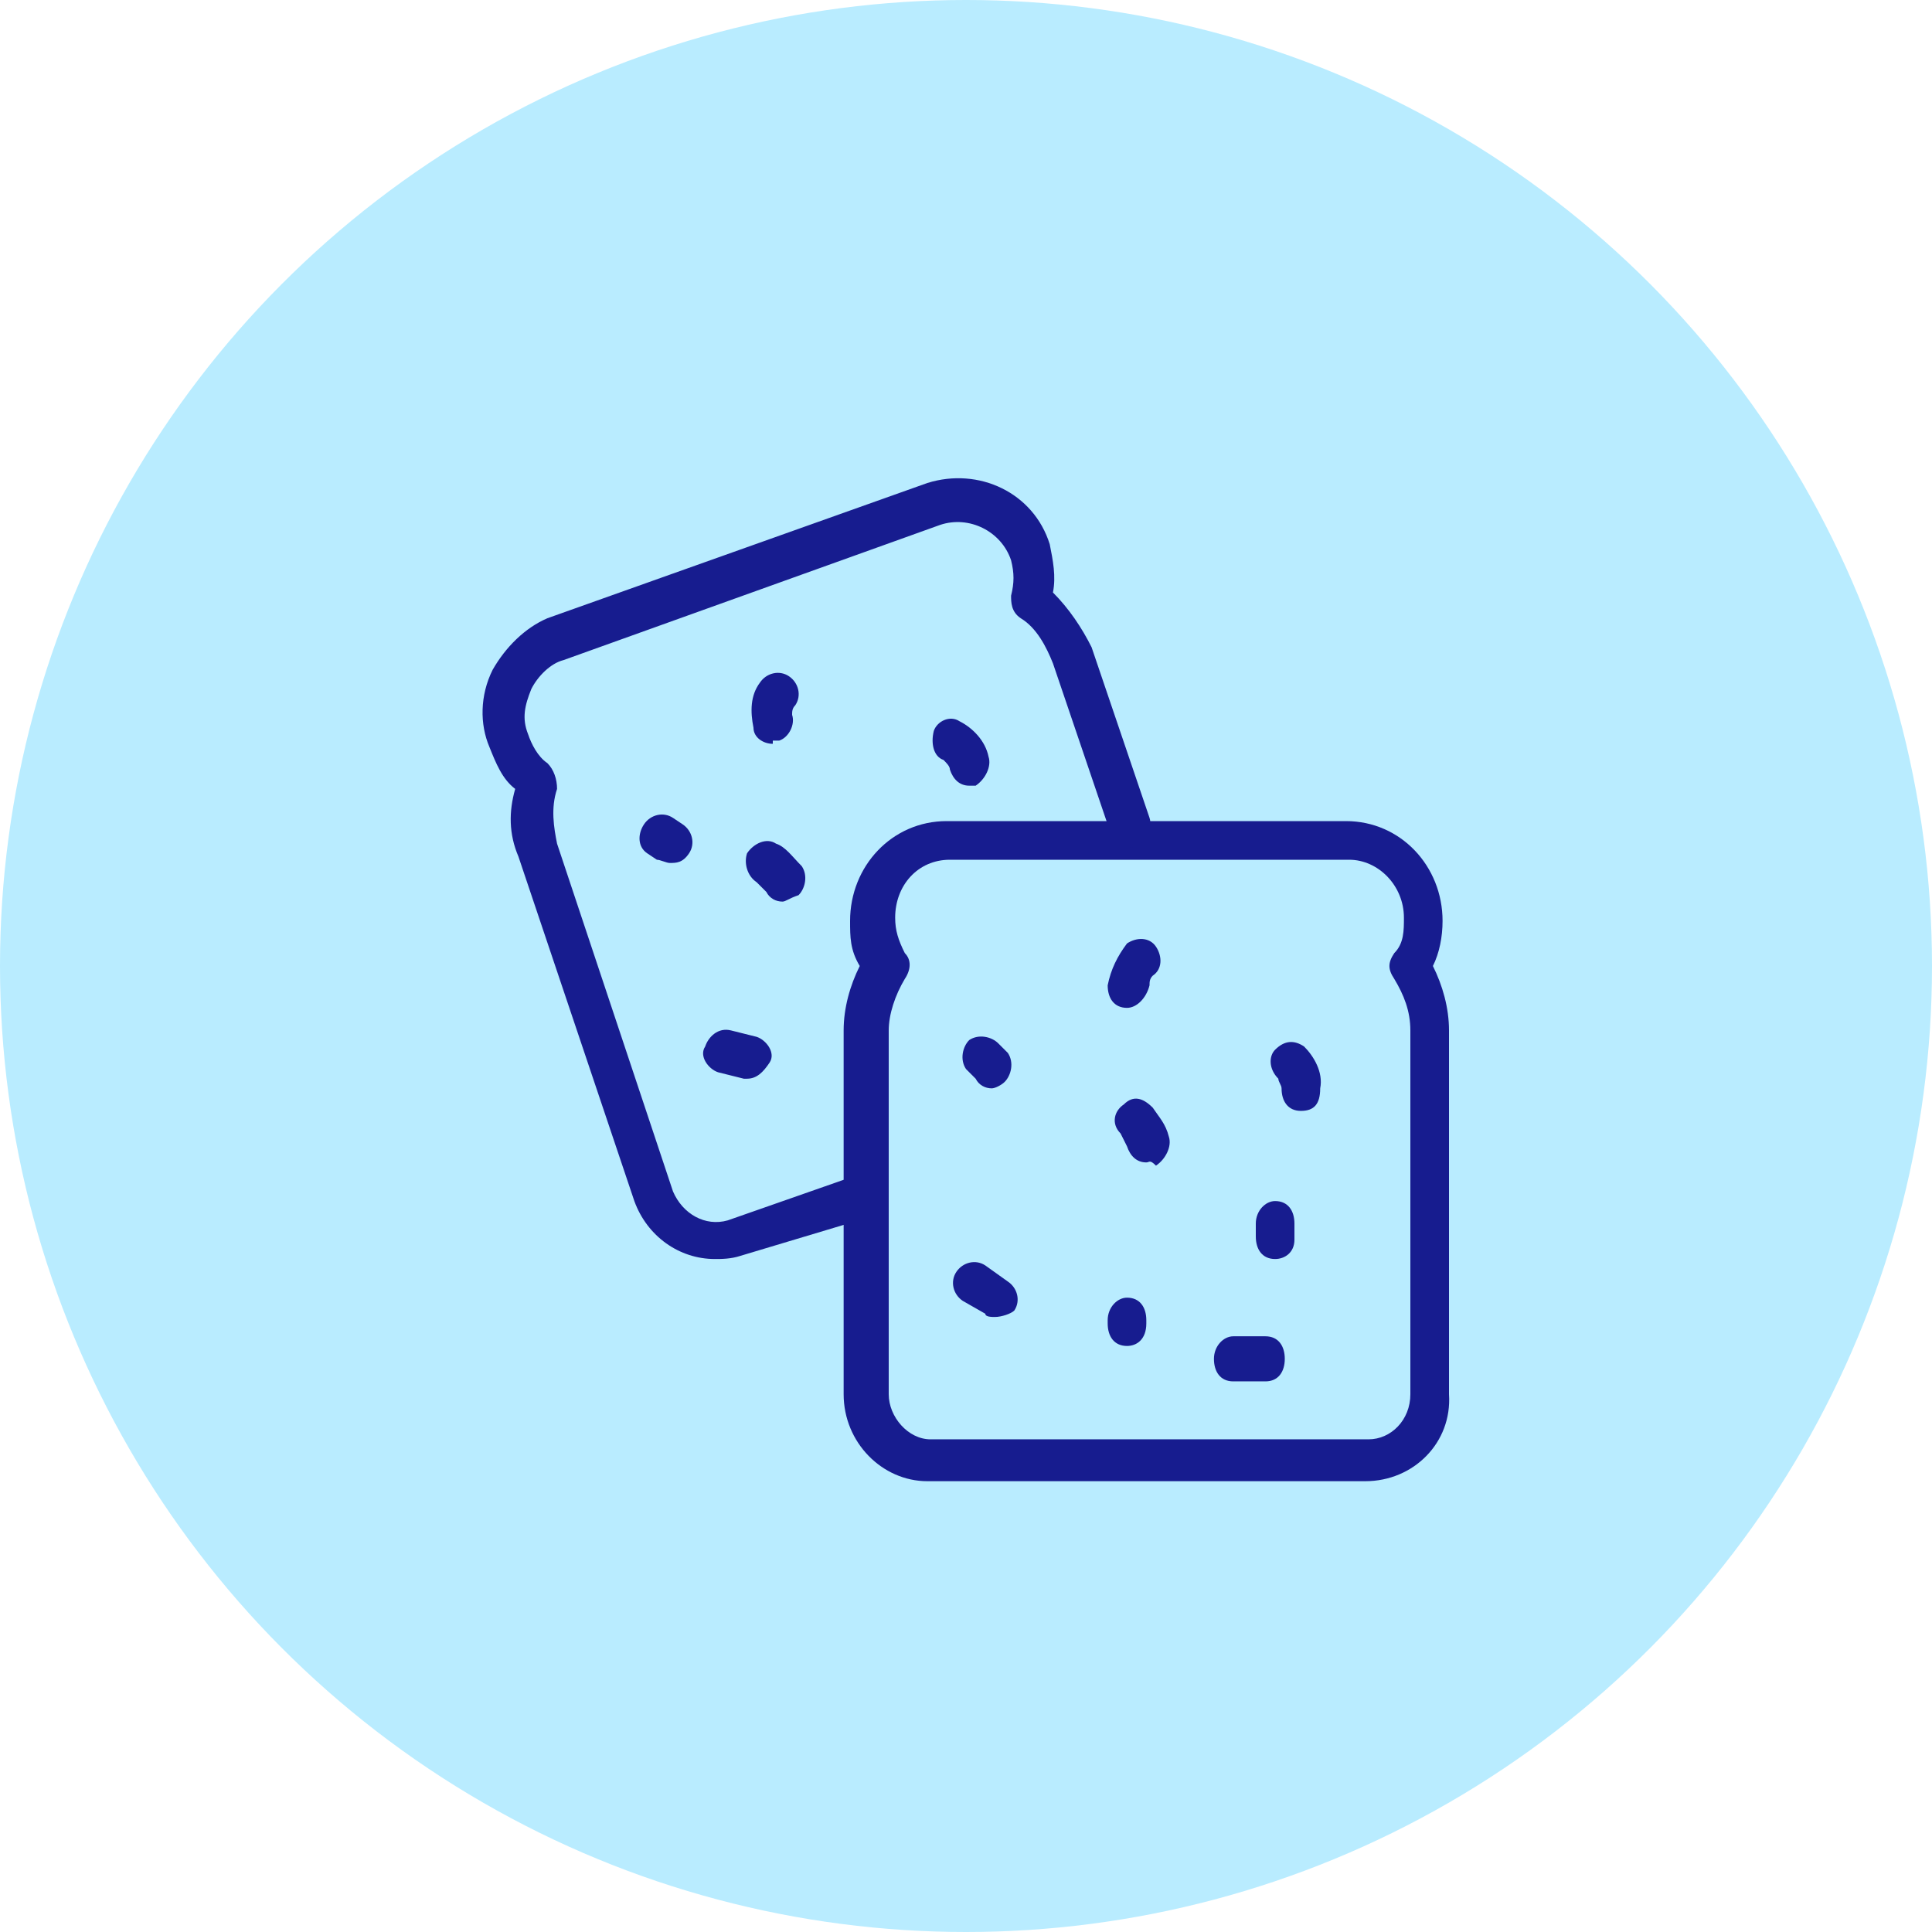
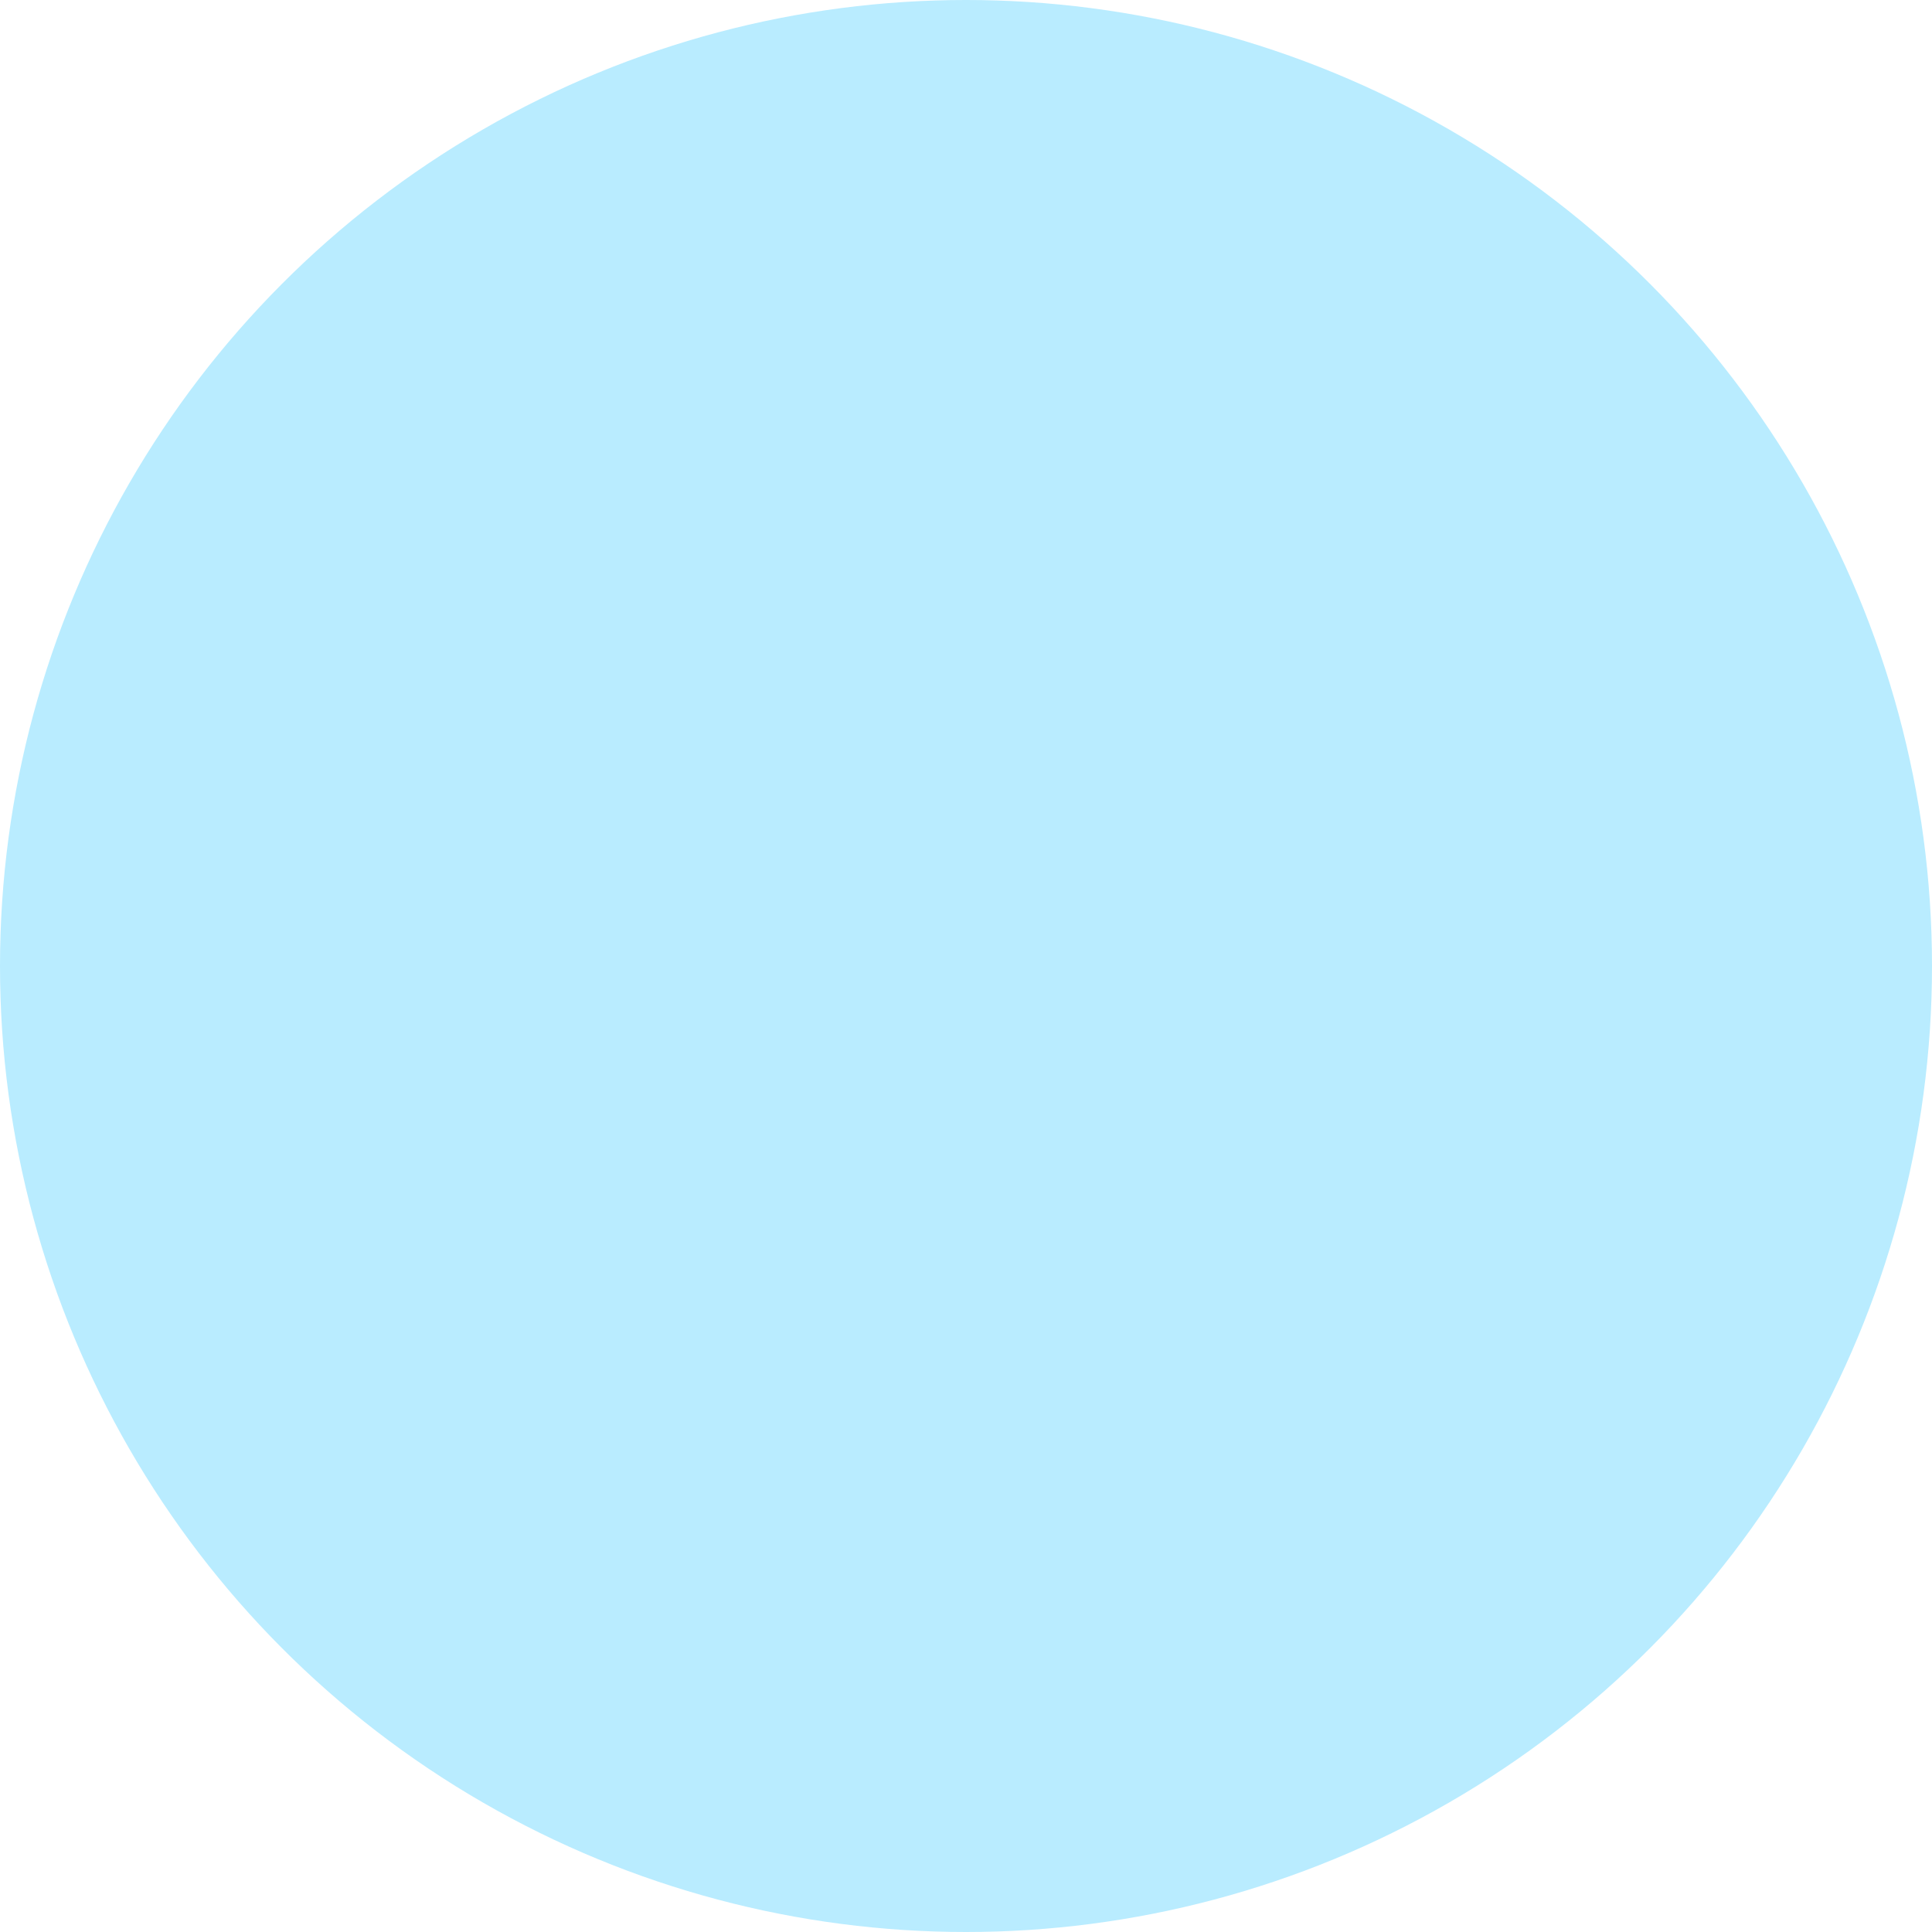
<svg xmlns="http://www.w3.org/2000/svg" version="1.1" id="Layer_1" x="0" y="0" viewBox="0 0 60 60" xml:space="preserve">
  <style>.st1{fill:#171c8f}</style>
  <circle cx="30" cy="30" r="30" fill="#b9ecff" />
-   <path class="st1" d="M42.4 46H28.8c-1.4 0-2.6-1.2-2.6-2.7V32c0-.7.2-1.4.5-2-.3-.5-.3-.9-.3-1.4 0-1.7 1.3-3.1 3-3.1h12.4c1.7 0 3 1.4 3 3.1 0 .5-.1 1-.3 1.4.3.6.5 1.3.5 2v11.3c.1 1.5-1.1 2.7-2.6 2.7zM29.5 26.7c-1 0-1.7.8-1.7 1.8 0 .4.1.7.3 1.1.2.2.2.5 0 .8-.3.5-.5 1.1-.5 1.6v11.3c0 .7.6 1.4 1.3 1.4h13.6c.7 0 1.3-.6 1.3-1.4V32c0-.6-.2-1.1-.5-1.6-.2-.3-.2-.5 0-.8.3-.3.3-.7.3-1.1 0-1-.8-1.8-1.7-1.8H29.5z" />
-   <path class="st1" d="M30.8 33.8c-.2 0-.4-.1-.5-.3l-.3-.3c-.2-.3-.1-.7.1-.9.3-.2.7-.1.9.1l.3.3c.2.3.1.7-.1.9-.1.1-.3.2-.4.2zm.1 7.1c-.1 0-.3 0-.3-.1l-.7-.4c-.3-.2-.4-.6-.2-.9.2-.3.6-.4.9-.2l.7.5c.3.2.4.6.2.9-.1.1-.4.2-.6.2zm8.4 2h-1c-.4 0-.6-.3-.6-.7s.3-.7.6-.7h1c.4 0 .6.3.6.7 0 .4-.2.7-.6.7zm-3.7-6.8c-.3 0-.5-.2-.6-.5l-.2-.4c-.3-.3-.2-.7.1-.9.3-.3.6-.2.9.1.2.3.4.5.5.9.1.3-.1.7-.4.9-.2-.2-.2-.1-.3-.1zm4.8-1.6c-.4 0-.6-.3-.6-.7 0-.1-.1-.2-.1-.3-.3-.3-.3-.7-.1-.9.3-.3.6-.3.9-.1.3.3.6.8.5 1.3 0 .5-.2.7-.6.7zm-.8 4.6c-.4 0-.6-.3-.6-.7V38c0-.4.3-.7.6-.7.4 0 .6.3.6.7v.5c0 .4-.3.6-.6.6zM35 41.8c-.4 0-.6-.3-.6-.7V41c0-.4.3-.7.6-.7.4 0 .6.3.6.7v.1c0 .5-.3.7-.6.7zm0-10.5c-.4 0-.6-.3-.6-.7.1-.5.3-.9.6-1.3.3-.2.7-.2.9.1.2.3.2.7-.1.9-.1.1-.1.2-.1.3-.1.4-.4.7-.7.7z" />
-   <path class="st1" d="M22.2 39.1c-1.1 0-2.1-.7-2.5-1.8l-3.6-10.7c-.3-.7-.3-1.4-.1-2.1-.4-.3-.6-.8-.8-1.3-.3-.7-.3-1.6.1-2.4.4-.7 1-1.3 1.7-1.6L28.8 15c1.6-.5 3.3.3 3.8 1.9.1.5.2 1 .1 1.5.5.5.9 1.1 1.2 1.7l1.8 5.3c.1.3-.1.7-.4.9-.3.1-.7-.1-.8-.4l-1.8-5.3c-.2-.5-.5-1.1-1-1.4-.3-.2-.3-.5-.3-.7.1-.4.1-.7 0-1.1-.3-.9-1.3-1.4-2.2-1.1l-11.7 4.2c-.4.1-.8.5-1 .9-.2.5-.3.9-.1 1.4.1.3.3.7.6.9.2.2.3.5.3.8-.2.6-.1 1.2 0 1.7L20.9 37c.3.7 1 1.1 1.7.9l4-1.4c.3-.1.7.1.8.4.1.3-.1.7-.4.9L23 39c-.3.1-.6.1-.8.1z" />
-   <path class="st1" d="M20.8 26.8c-.1 0-.3-.1-.4-.1l-.3-.2c-.3-.2-.3-.6-.1-.9.2-.3.6-.4.9-.2l.3.2c.3.2.4.6.2.9-.2.3-.4.3-.6.3zm2.4 6.7h-.1l-.8-.2c-.3-.1-.6-.5-.4-.8.1-.3.4-.6.8-.5l.8.2c.3.1.6.5.4.8-.2.3-.4.5-.7.5zm1.1-5.5c-.2 0-.4-.1-.5-.3l-.3-.3c-.3-.2-.4-.6-.3-.9.2-.3.6-.5.9-.3.3.1.5.4.8.7.2.3.1.7-.1.9-.3.1-.4.2-.5.2zm5.8-3.6c-.3 0-.5-.2-.6-.5 0-.1-.1-.2-.2-.3-.3-.1-.4-.5-.3-.9.1-.3.5-.5.8-.3.4.2.8.6.9 1.1.1.3-.1.7-.4.9h-.2zM24 23.1c-.3 0-.6-.2-.6-.5-.1-.5-.1-1 .2-1.4.2-.3.6-.4.9-.2.3.2.4.6.2.9-.1.1-.1.2-.1.3.1.3-.1.7-.4.8H24v.1z" />
</svg>